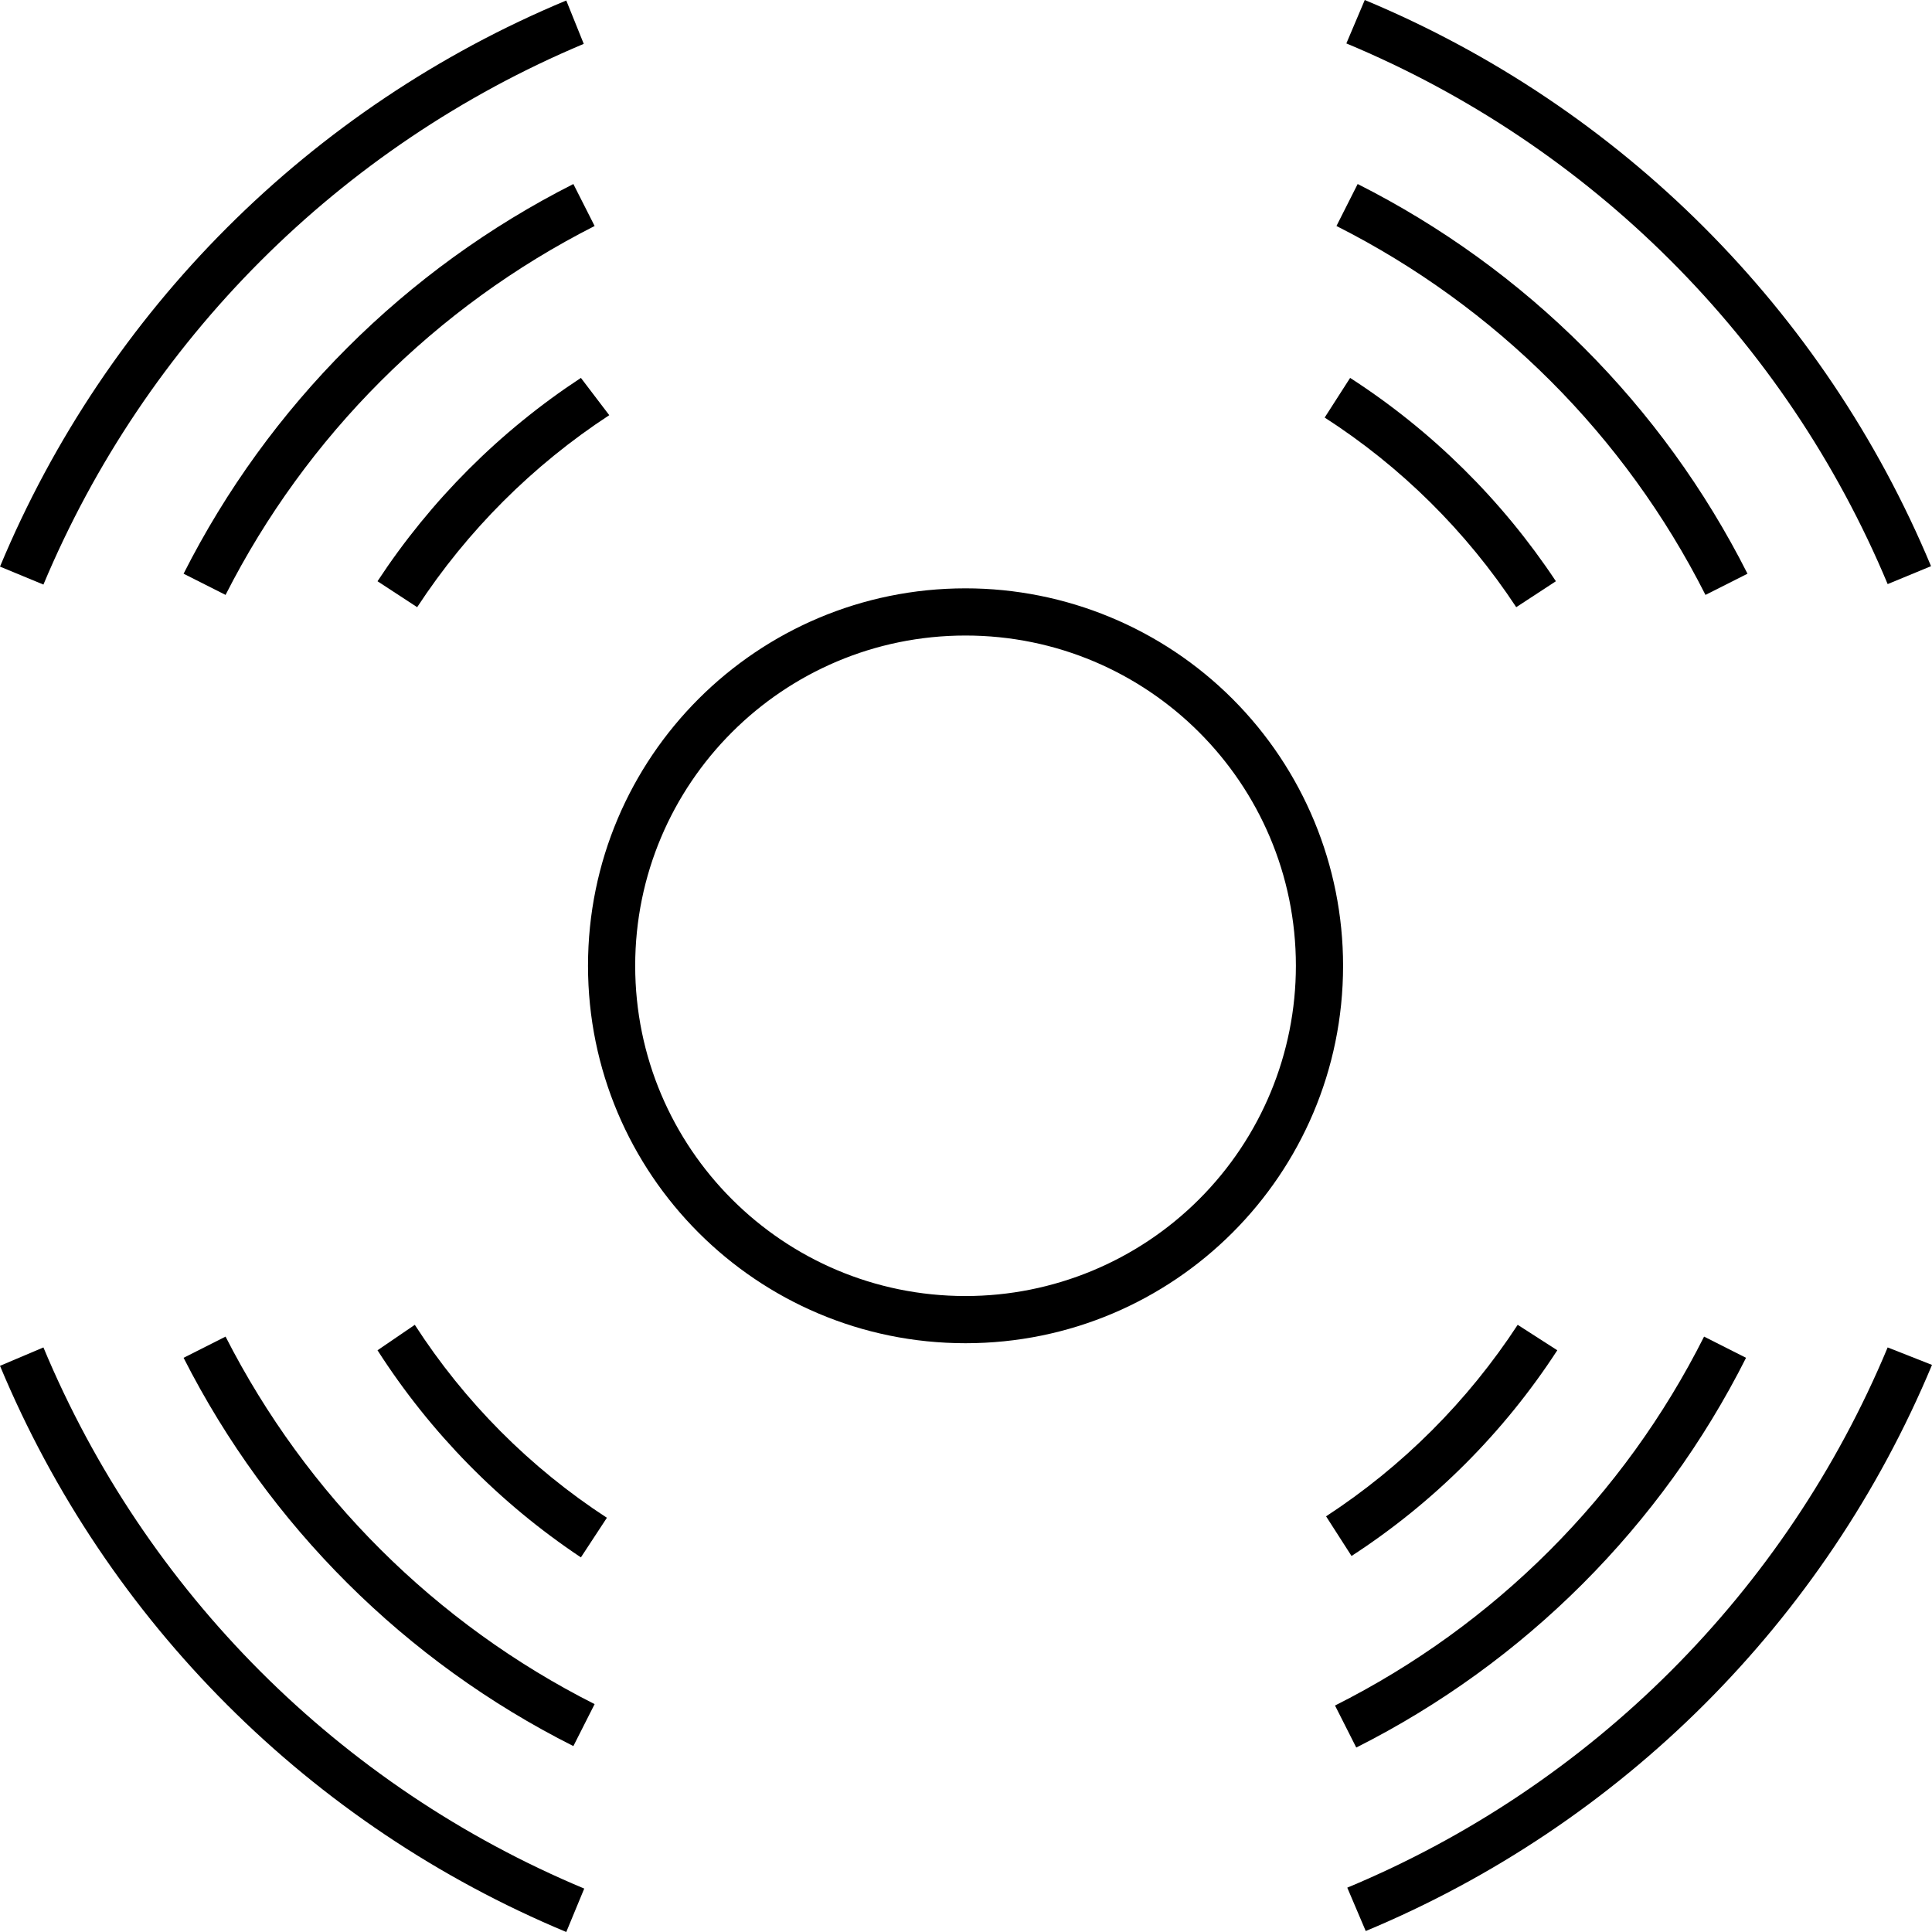
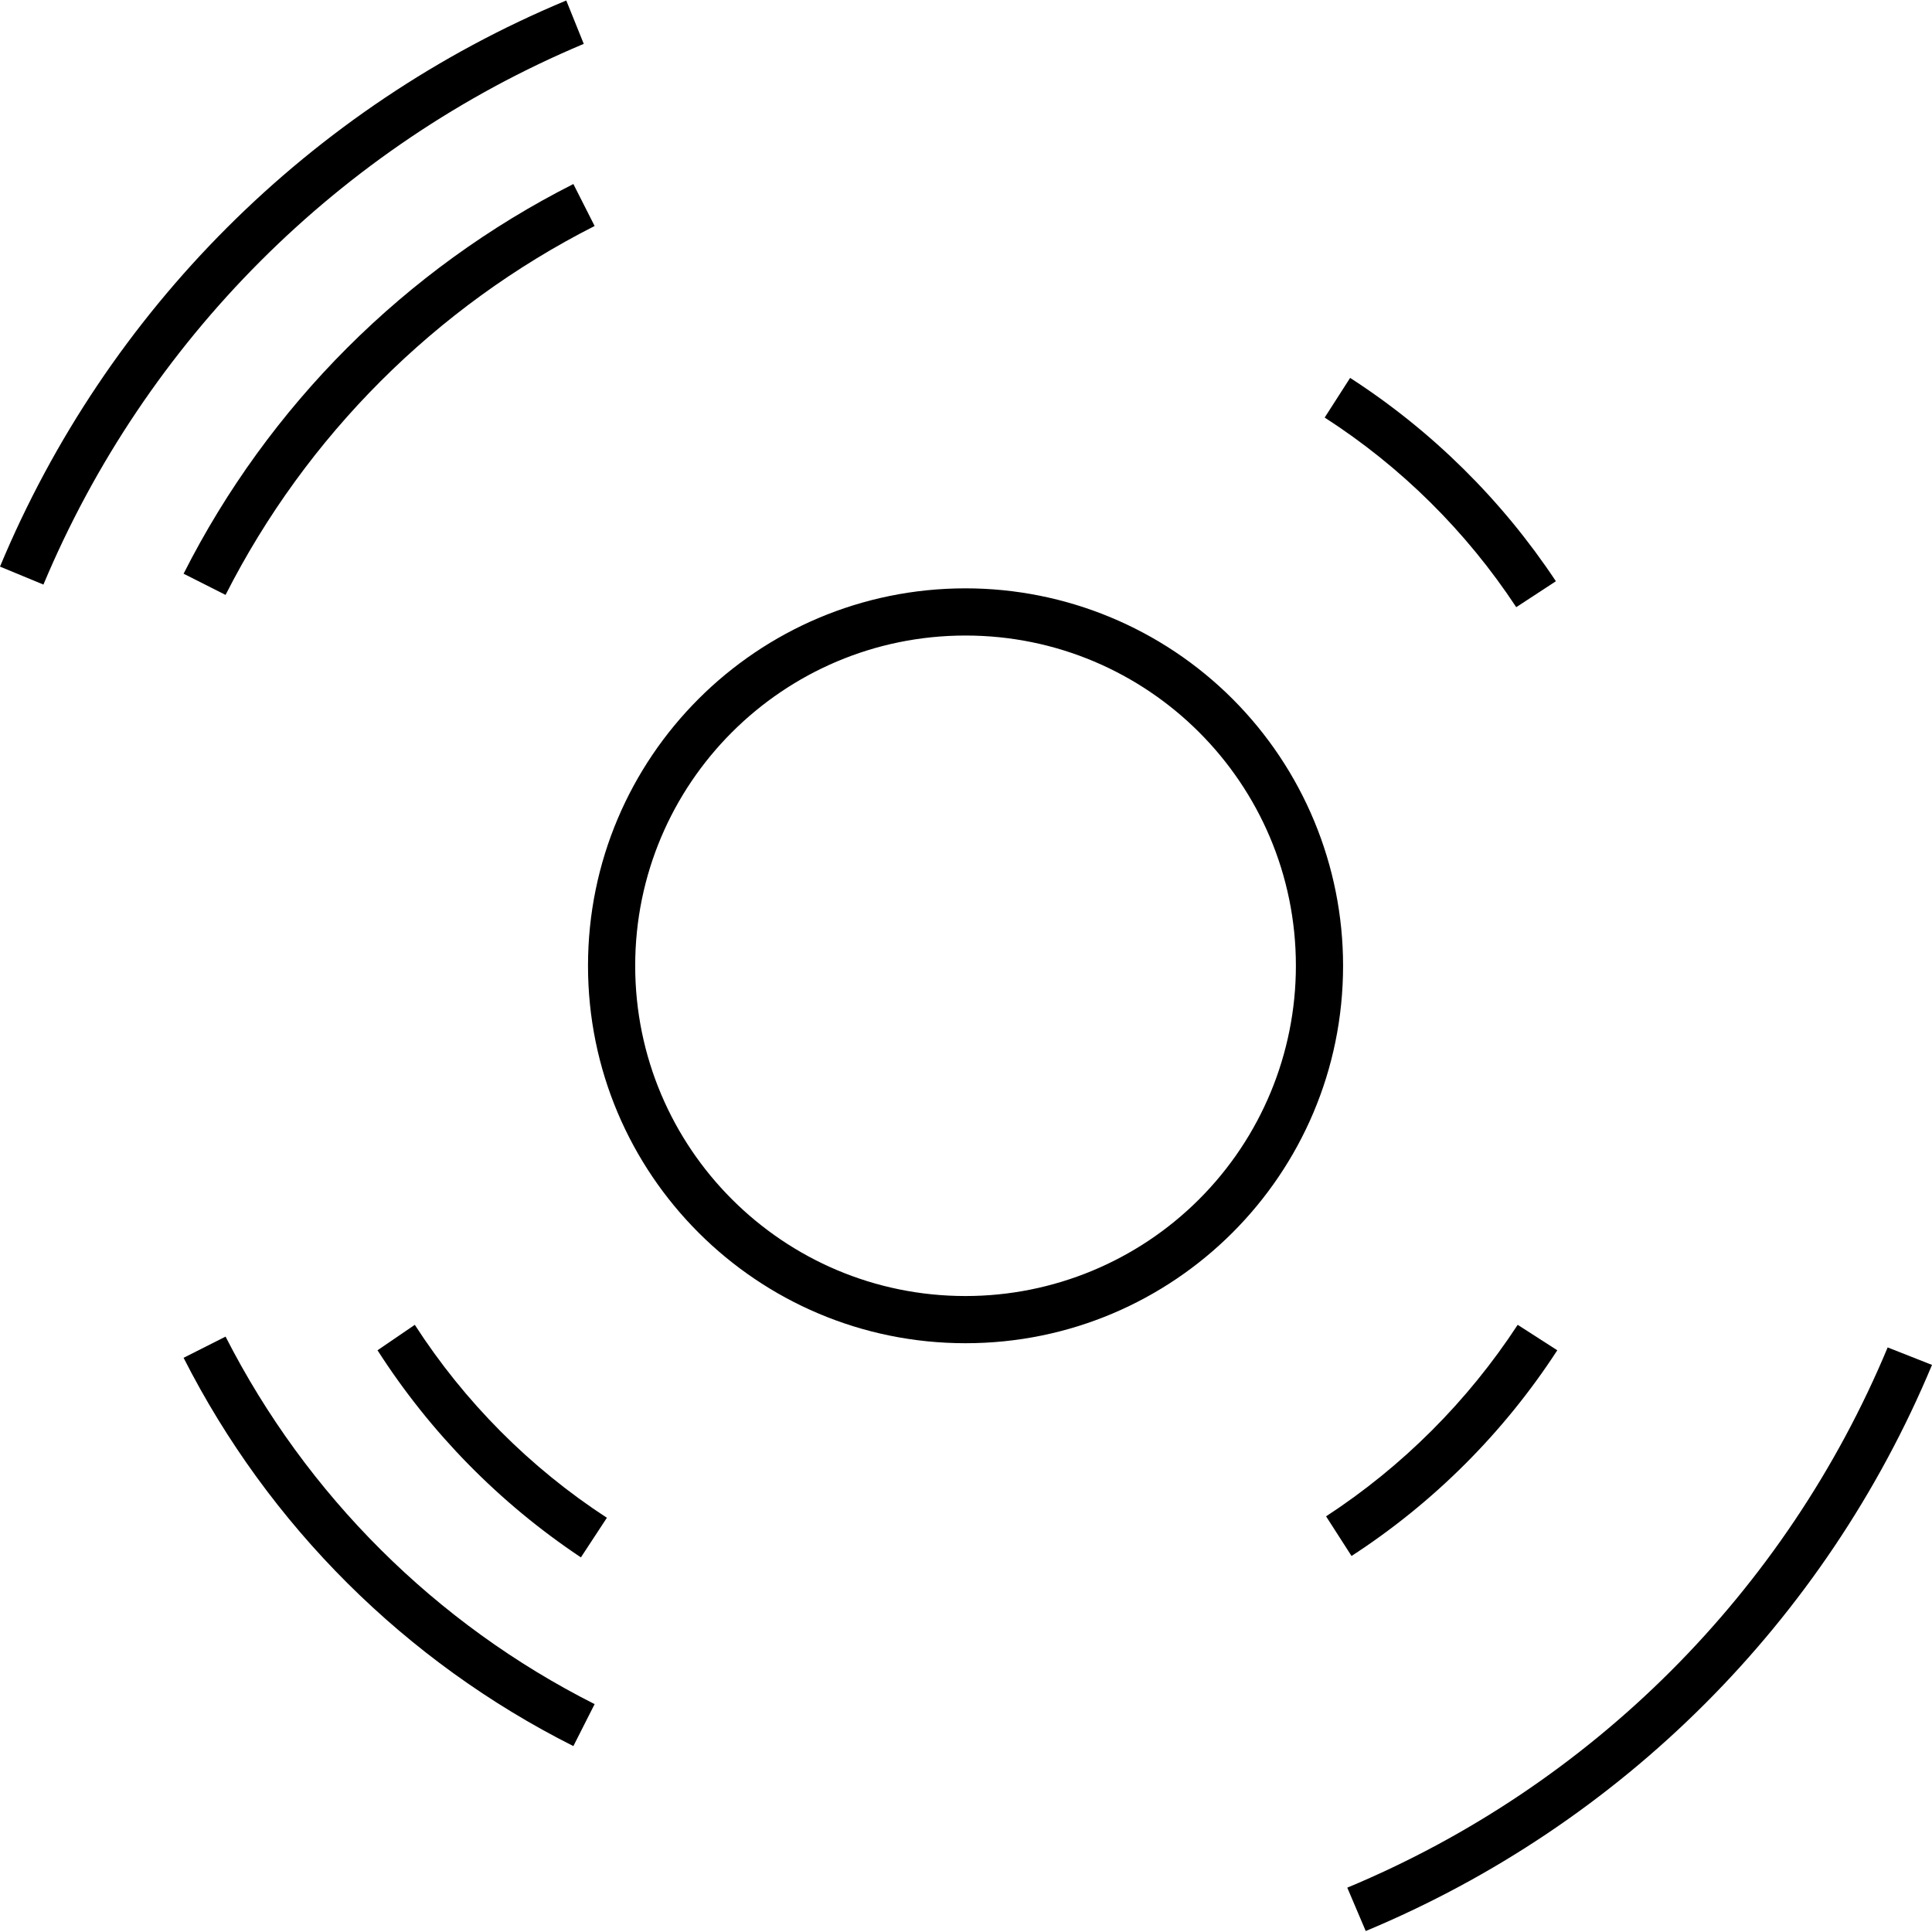
<svg xmlns="http://www.w3.org/2000/svg" width="40px" height="40px" viewBox="0 0 40 40" version="1.1">
  <title>icon_3</title>
  <g id="页面-1" stroke="none" stroke-width="1" fill="none" fill-rule="evenodd">
    <g id="uCT528" transform="translate(-795, -5294)" fill="#000000" fill-rule="nonzero">
      <g id="icon_3" transform="translate(795, 5294)">
        <path d="M19.99,12.181 C15.673,12.181 12.174,15.679 12.174,19.995 C12.174,24.311 15.673,27.81 19.99,27.81 C24.307,27.81 27.807,24.311 27.807,19.995 C27.807,17.923 26.983,15.935 25.517,14.469 C24.051,13.004 22.063,12.181 19.99,12.181 Z M19.99,26.833 C16.213,26.833 13.151,23.771 13.151,19.995 C13.151,16.219 16.213,13.158 19.99,13.158 C23.767,13.158 26.83,16.219 26.83,19.995 C26.83,21.809 26.109,23.548 24.826,24.83 C23.544,26.112 21.804,26.833 19.99,26.833 L19.99,26.833 Z" id="形状" />
        <path d="M8.588,27.429 L7.816,27.956 C8.909,29.661 10.342,31.121 12.027,32.244 L12.565,31.424 C10.973,30.387 9.618,29.025 8.588,27.429 L8.588,27.429 Z" id="路径" />
        <path d="M4.67,27.673 L3.801,28.112 C5.564,31.584 8.392,34.401 11.871,36.151 L12.311,35.282 C9.02,33.621 6.344,30.956 4.67,27.673 Z" id="路径" />
-         <path d="M0.899,27.897 L0,28.278 C2.21,33.578 6.424,37.79 11.724,40 L12.096,39.101 C7.034,36.986 3.011,32.96 0.899,27.897 L0.899,27.897 Z" id="路径" />
        <path d="M32.242,27.956 L31.422,27.429 C30.388,29.01 29.037,30.361 27.455,31.394 L27.982,32.215 C29.685,31.109 31.136,29.658 32.242,27.956 Z" id="路径" />
-         <path d="M36.15,28.112 L35.281,27.673 C33.621,30.974 30.942,33.652 27.64,35.311 L28.08,36.181 C31.565,34.425 34.395,31.597 36.15,28.112 L36.15,28.112 Z" id="路径" />
        <path d="M27.894,39.082 L28.276,39.98 C33.576,37.77 37.789,33.558 40,28.259 L39.082,27.897 C36.973,32.954 32.953,36.974 27.894,39.082 Z" id="路径" />
        <path d="M31.392,12.571 L32.213,12.034 C31.098,10.353 29.648,8.919 27.953,7.824 L27.426,8.645 C29.007,9.663 30.358,11.001 31.392,12.571 L31.392,12.571 Z" id="路径" />
-         <path d="M35.31,12.317 L36.18,11.878 C34.421,8.395 31.593,5.568 28.109,3.81 L27.67,4.679 C30.967,6.344 33.645,9.021 35.31,12.317 L35.31,12.317 Z" id="路径" />
-         <path d="M39.082,12.093 L39.98,11.722 C37.77,6.422 33.557,2.21 28.256,8.67573548e-16 L27.875,0.899 C32.939,3.01 36.966,7.032 39.082,12.093 Z" id="路径" />
-         <path d="M7.816,12.034 L8.637,12.571 C9.675,10.987 11.029,9.633 12.614,8.596 L12.027,7.824 C10.35,8.925 8.917,10.358 7.816,12.034 L7.816,12.034 Z" id="路径" />
-         <path d="M3.801,11.878 L4.67,12.317 C6.342,9.025 9.018,6.35 12.311,4.679 L11.871,3.81 C8.39,5.571 5.562,8.397 3.801,11.878 L3.801,11.878 Z" id="路径" />
+         <path d="M3.801,11.878 L4.67,12.317 C6.342,9.025 9.018,6.35 12.311,4.679 L11.871,3.81 C8.39,5.571 5.562,8.397 3.801,11.878 Z" id="路径" />
        <path d="M12.086,0.908 L11.724,0.01 C6.423,2.218 2.208,6.431 2.60335638e-15,11.731 L0.899,12.103 C3.017,7.05 7.034,3.03 12.086,0.908 Z" id="路径" />
      </g>
    </g>
  </g>
</svg>